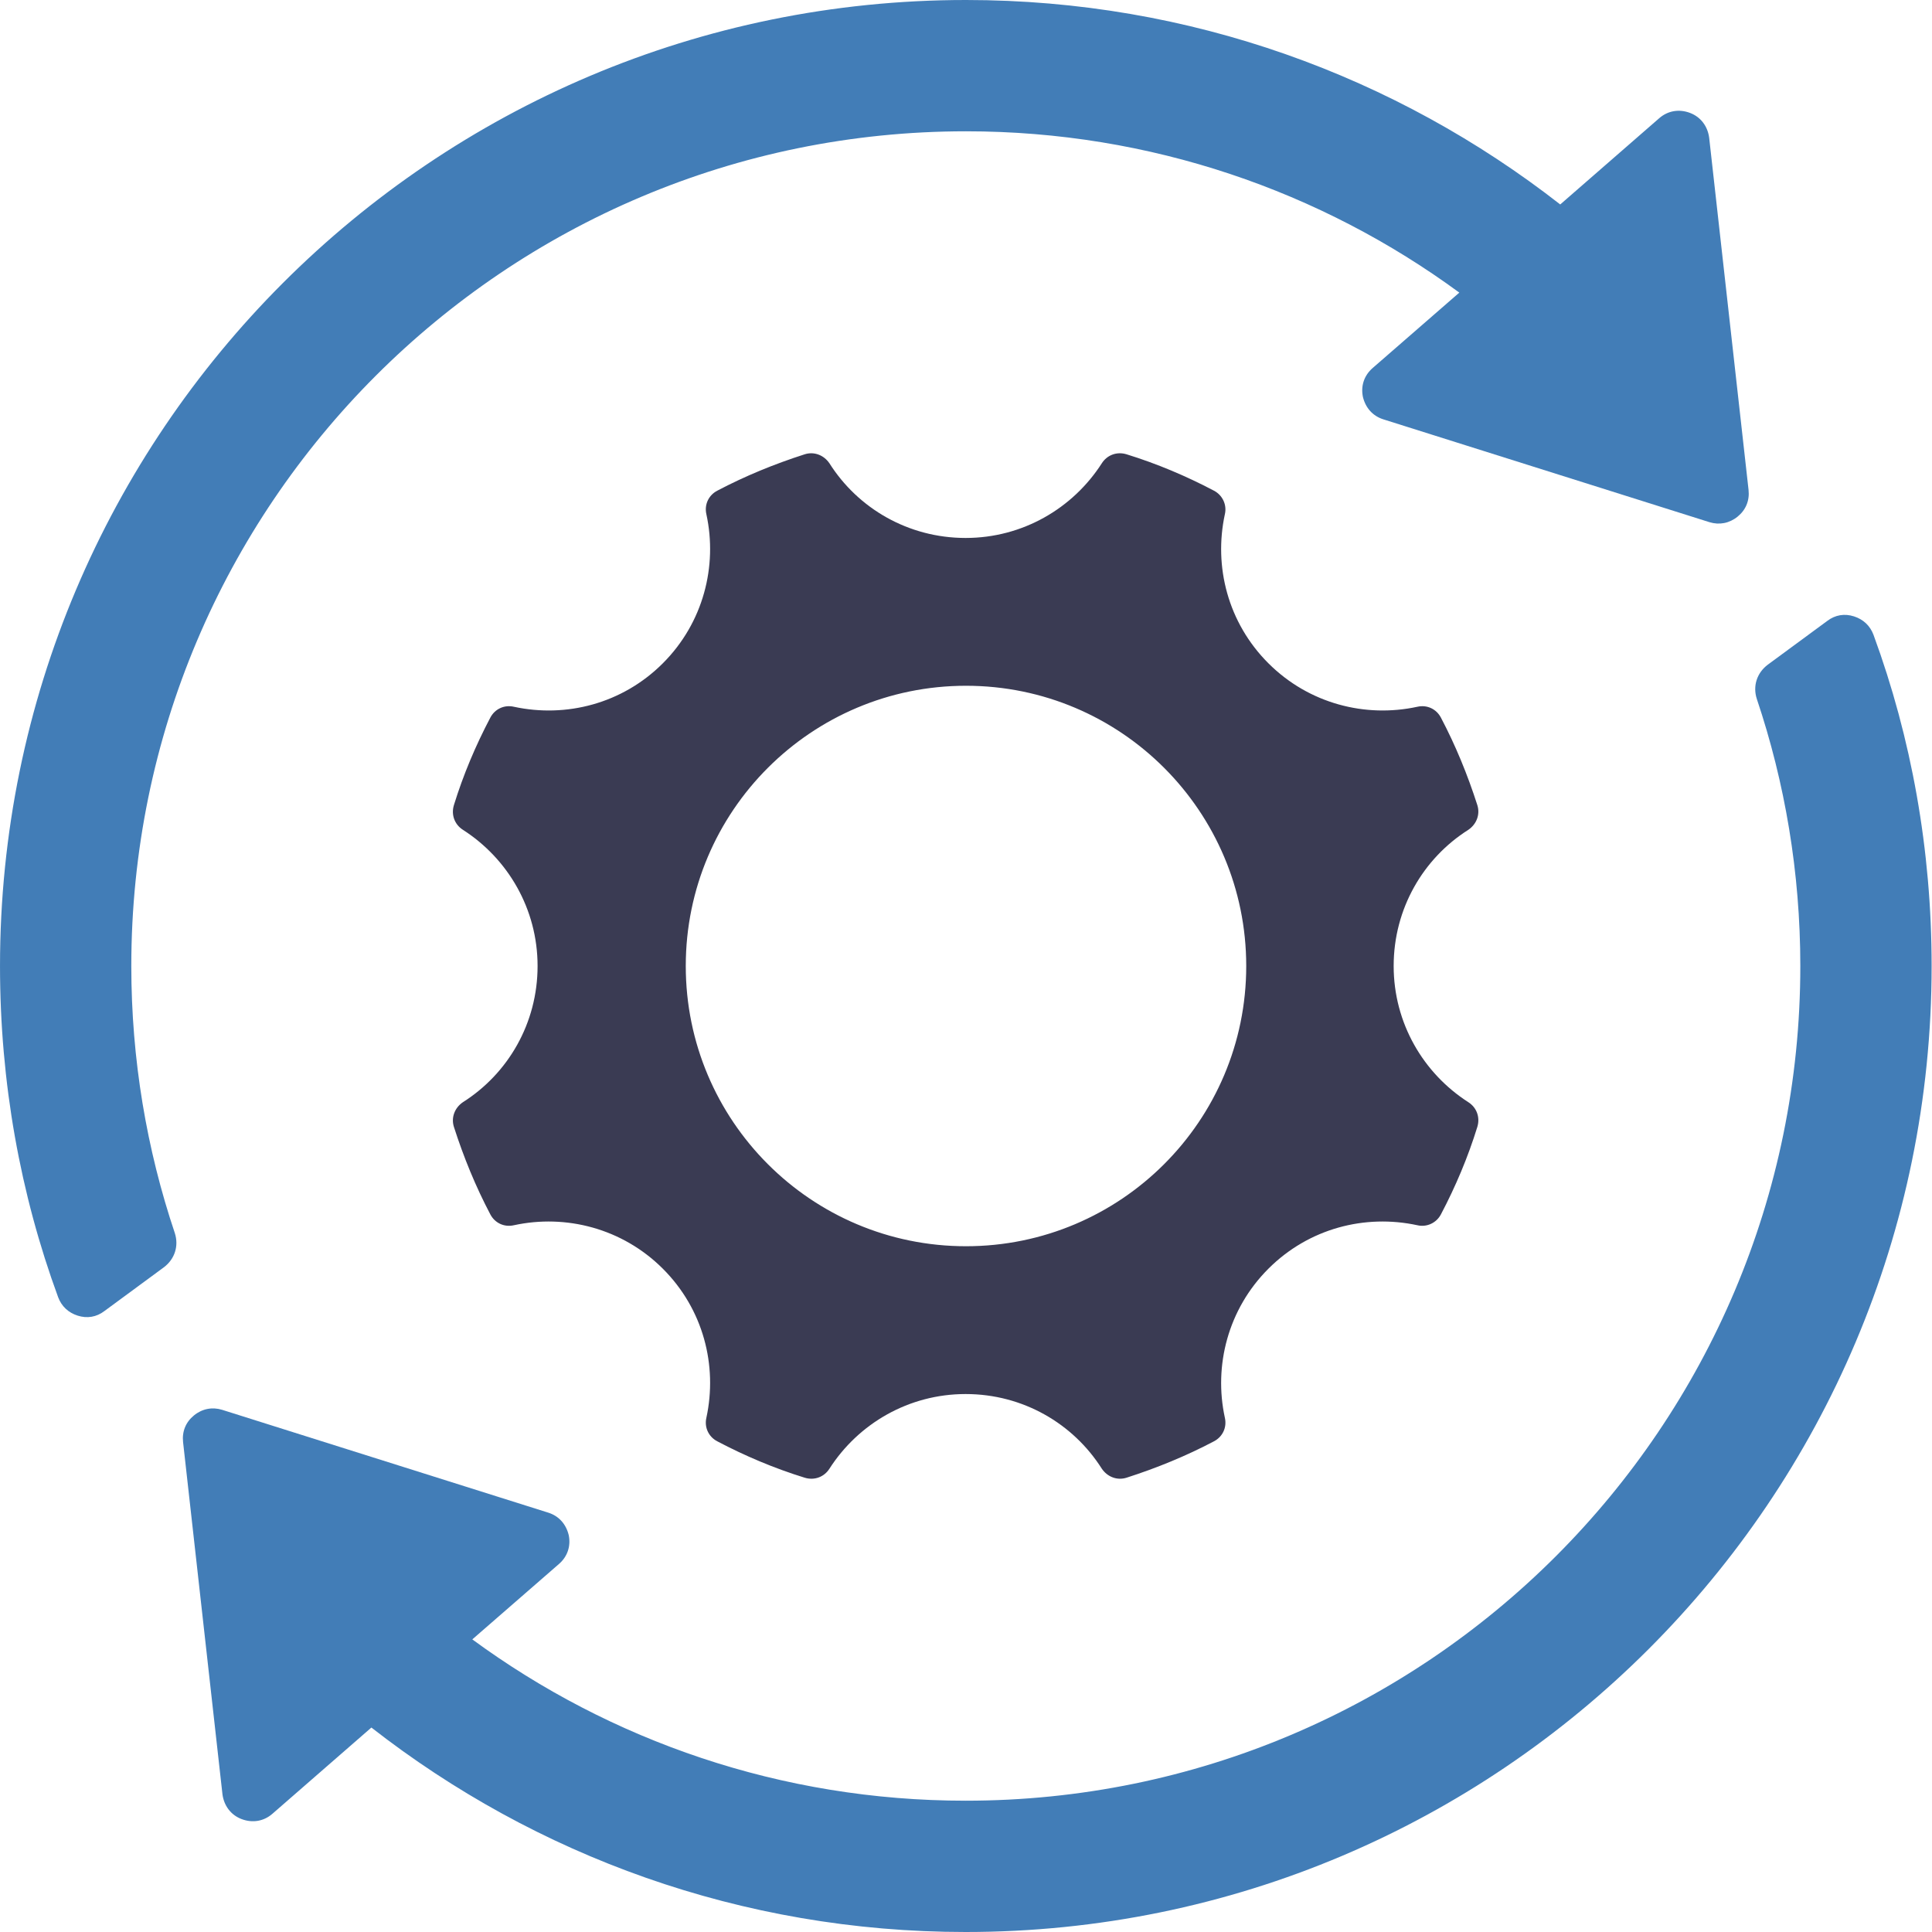
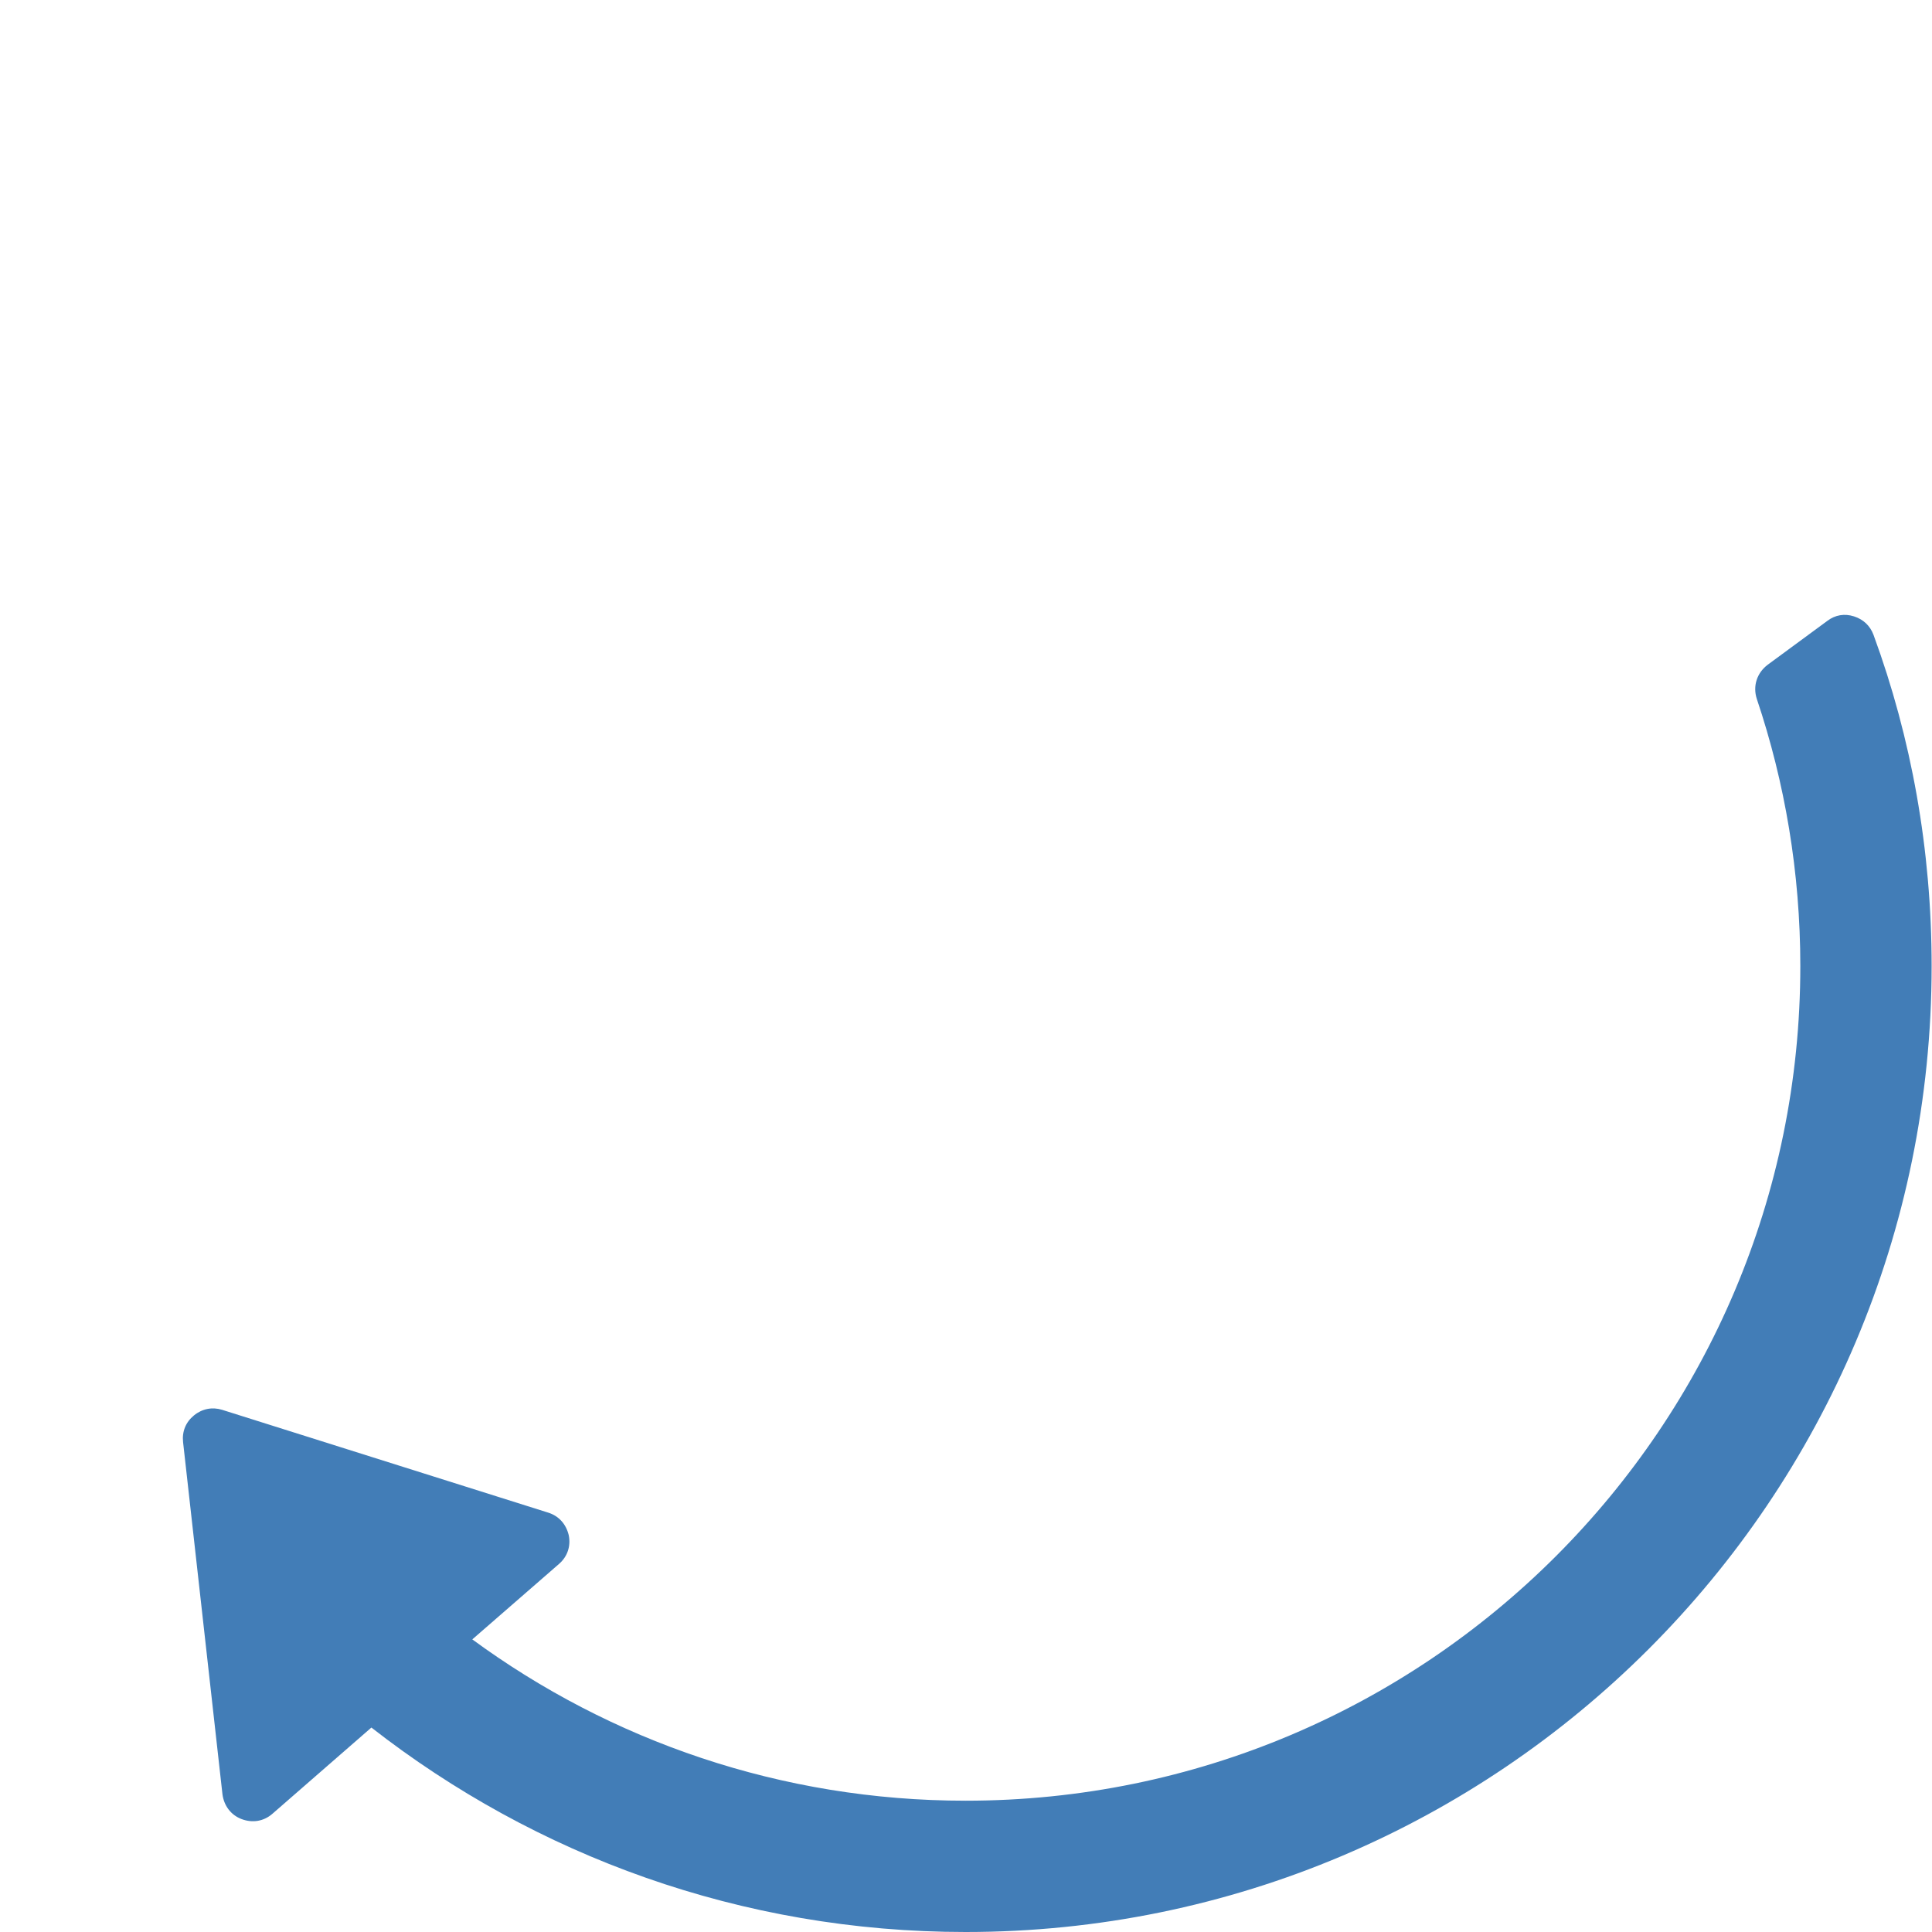
<svg xmlns="http://www.w3.org/2000/svg" clip-rule="evenodd" fill-rule="evenodd" height="51.5" image-rendering="optimizeQuality" preserveAspectRatio="xMidYMid meet" shape-rendering="geometricPrecision" text-rendering="geometricPrecision" version="1.0" viewBox="-0.0 -0.0 51.5 51.5" width="51.5" zoomAndPan="magnify">
  <g>
    <g>
-       <path d="M0 0L51.5 0 51.5 51.5 0 51.5z" fill="none" />
      <g id="change1_1">
        <path d="M49.94 16.92c1.01,2.75 1.55,5.73 1.55,8.83 0,14.22 -11.53,25.75 -25.75,25.75 -5.98,0 -11.47,-2.04 -15.84,-5.45l-2.64 2.3c-0.23,0.2 -0.53,0.25 -0.82,0.14 -0.29,-0.11 -0.47,-0.36 -0.51,-0.66l-1.05 -9.39c-0.03,-0.28 0.07,-0.53 0.29,-0.71 0.22,-0.18 0.49,-0.23 0.75,-0.15l8.69 2.74c0.29,0.09 0.48,0.31 0.55,0.6 0.06,0.29 -0.03,0.57 -0.26,0.77l-2.31 2.01c3.68,2.7 8.23,4.3 13.15,4.3 12.29,0 22.25,-9.96 22.25,-22.25 0,-2.49 -0.41,-4.89 -1.16,-7.12 -0.11,-0.34 -0,-0.69 0.29,-0.91l1.59 -1.17c0.21,-0.16 0.46,-0.2 0.71,-0.12 0.25,0.08 0.43,0.25 0.52,0.49z" fill="#427db7" />
      </g>
      <g id="change1_2">
-         <path d="M25.75 0c5.98,0 11.47,2.04 15.84,5.45l2.64 -2.3c0.23,-0.2 0.53,-0.25 0.82,-0.14 0.29,0.11 0.47,0.36 0.51,0.66l1.05 9.39c0.03,0.28 -0.07,0.53 -0.29,0.71 -0.22,0.18 -0.49,0.23 -0.75,0.15l-8.69 -2.74c-0.29,-0.09 -0.48,-0.31 -0.55,-0.6 -0.06,-0.29 0.03,-0.57 0.26,-0.77l2.31 -2.01c-3.68,-2.7 -8.23,-4.3 -13.15,-4.3 -12.29,0 -22.25,9.96 -22.25,22.25 0,2.49 0.41,4.89 1.16,7.12 0.11,0.34 0,0.69 -0.29,0.91l-1.59 1.17c-0.21,0.16 -0.46,0.2 -0.71,0.12 -0.25,-0.08 -0.43,-0.25 -0.52,-0.49 -1.01,-2.75 -1.55,-5.73 -1.55,-8.83 0,-14.22 11.53,-25.75 25.75,-25.75z" fill="#427db7" />
-       </g>
+         </g>
      <g id="change2_1">
-         <path d="M25.75 18.28c4.13,0 7.47,3.35 7.47,7.47 0,4.13 -3.35,7.47 -7.47,7.47 -4.13,0 -7.47,-3.35 -7.47,-7.47 0,-4.13 3.35,-7.47 7.47,-7.47zm4.28 -6.17l0 0c0.81,0.25 1.59,0.58 2.33,0.97 0.23,0.12 0.35,0.38 0.29,0.63 -0.3,1.39 0.08,2.89 1.16,3.97 1.08,1.08 2.59,1.46 3.97,1.16 0.26,-0.06 0.51,0.06 0.63,0.29 0.39,0.74 0.71,1.52 0.97,2.33 0.08,0.25 -0.02,0.51 -0.24,0.66 -1.2,0.76 -1.99,2.1 -1.99,3.63 0,1.52 0.79,2.86 1.99,3.63 0.22,0.14 0.32,0.4 0.24,0.66 -0.25,0.81 -0.58,1.59 -0.97,2.33 -0.12,0.23 -0.38,0.35 -0.63,0.29 -1.39,-0.3 -2.89,0.08 -3.97,1.16 -1.08,1.08 -1.46,2.59 -1.16,3.97 0.06,0.26 -0.06,0.51 -0.29,0.63 -0.74,0.39 -1.52,0.71 -2.33,0.97 -0.25,0.08 -0.51,-0.02 -0.66,-0.24 -0.76,-1.2 -2.1,-1.99 -3.63,-1.99 -1.52,0 -2.86,0.79 -3.63,1.99 -0.14,0.22 -0.4,0.32 -0.66,0.24 -0.81,-0.25 -1.59,-0.58 -2.33,-0.97 -0.23,-0.12 -0.35,-0.37 -0.29,-0.63 0.3,-1.39 -0.08,-2.89 -1.16,-3.97 -1.08,-1.08 -2.59,-1.46 -3.97,-1.16 -0.26,0.06 -0.51,-0.06 -0.63,-0.29 -0.39,-0.74 -0.71,-1.52 -0.97,-2.33 -0.08,-0.25 0.02,-0.51 0.24,-0.66 1.2,-0.76 1.99,-2.1 1.99,-3.63 0,-1.52 -0.79,-2.86 -1.99,-3.63 -0.22,-0.14 -0.32,-0.4 -0.24,-0.66 0.25,-0.81 0.58,-1.59 0.97,-2.33 0.12,-0.23 0.37,-0.35 0.63,-0.29 1.39,0.3 2.89,-0.08 3.97,-1.16 1.08,-1.08 1.46,-2.59 1.16,-3.97 -0.06,-0.26 0.06,-0.51 0.29,-0.63 0.74,-0.39 1.52,-0.71 2.33,-0.97 0.25,-0.08 0.51,0.02 0.66,0.24 0.76,1.2 2.1,1.99 3.63,1.99 1.52,0 2.86,-0.79 3.63,-1.99 0.14,-0.22 0.4,-0.32 0.66,-0.24z" fill="#3a3b53" />
-       </g>
+         </g>
    </g>
  </g>
</svg>